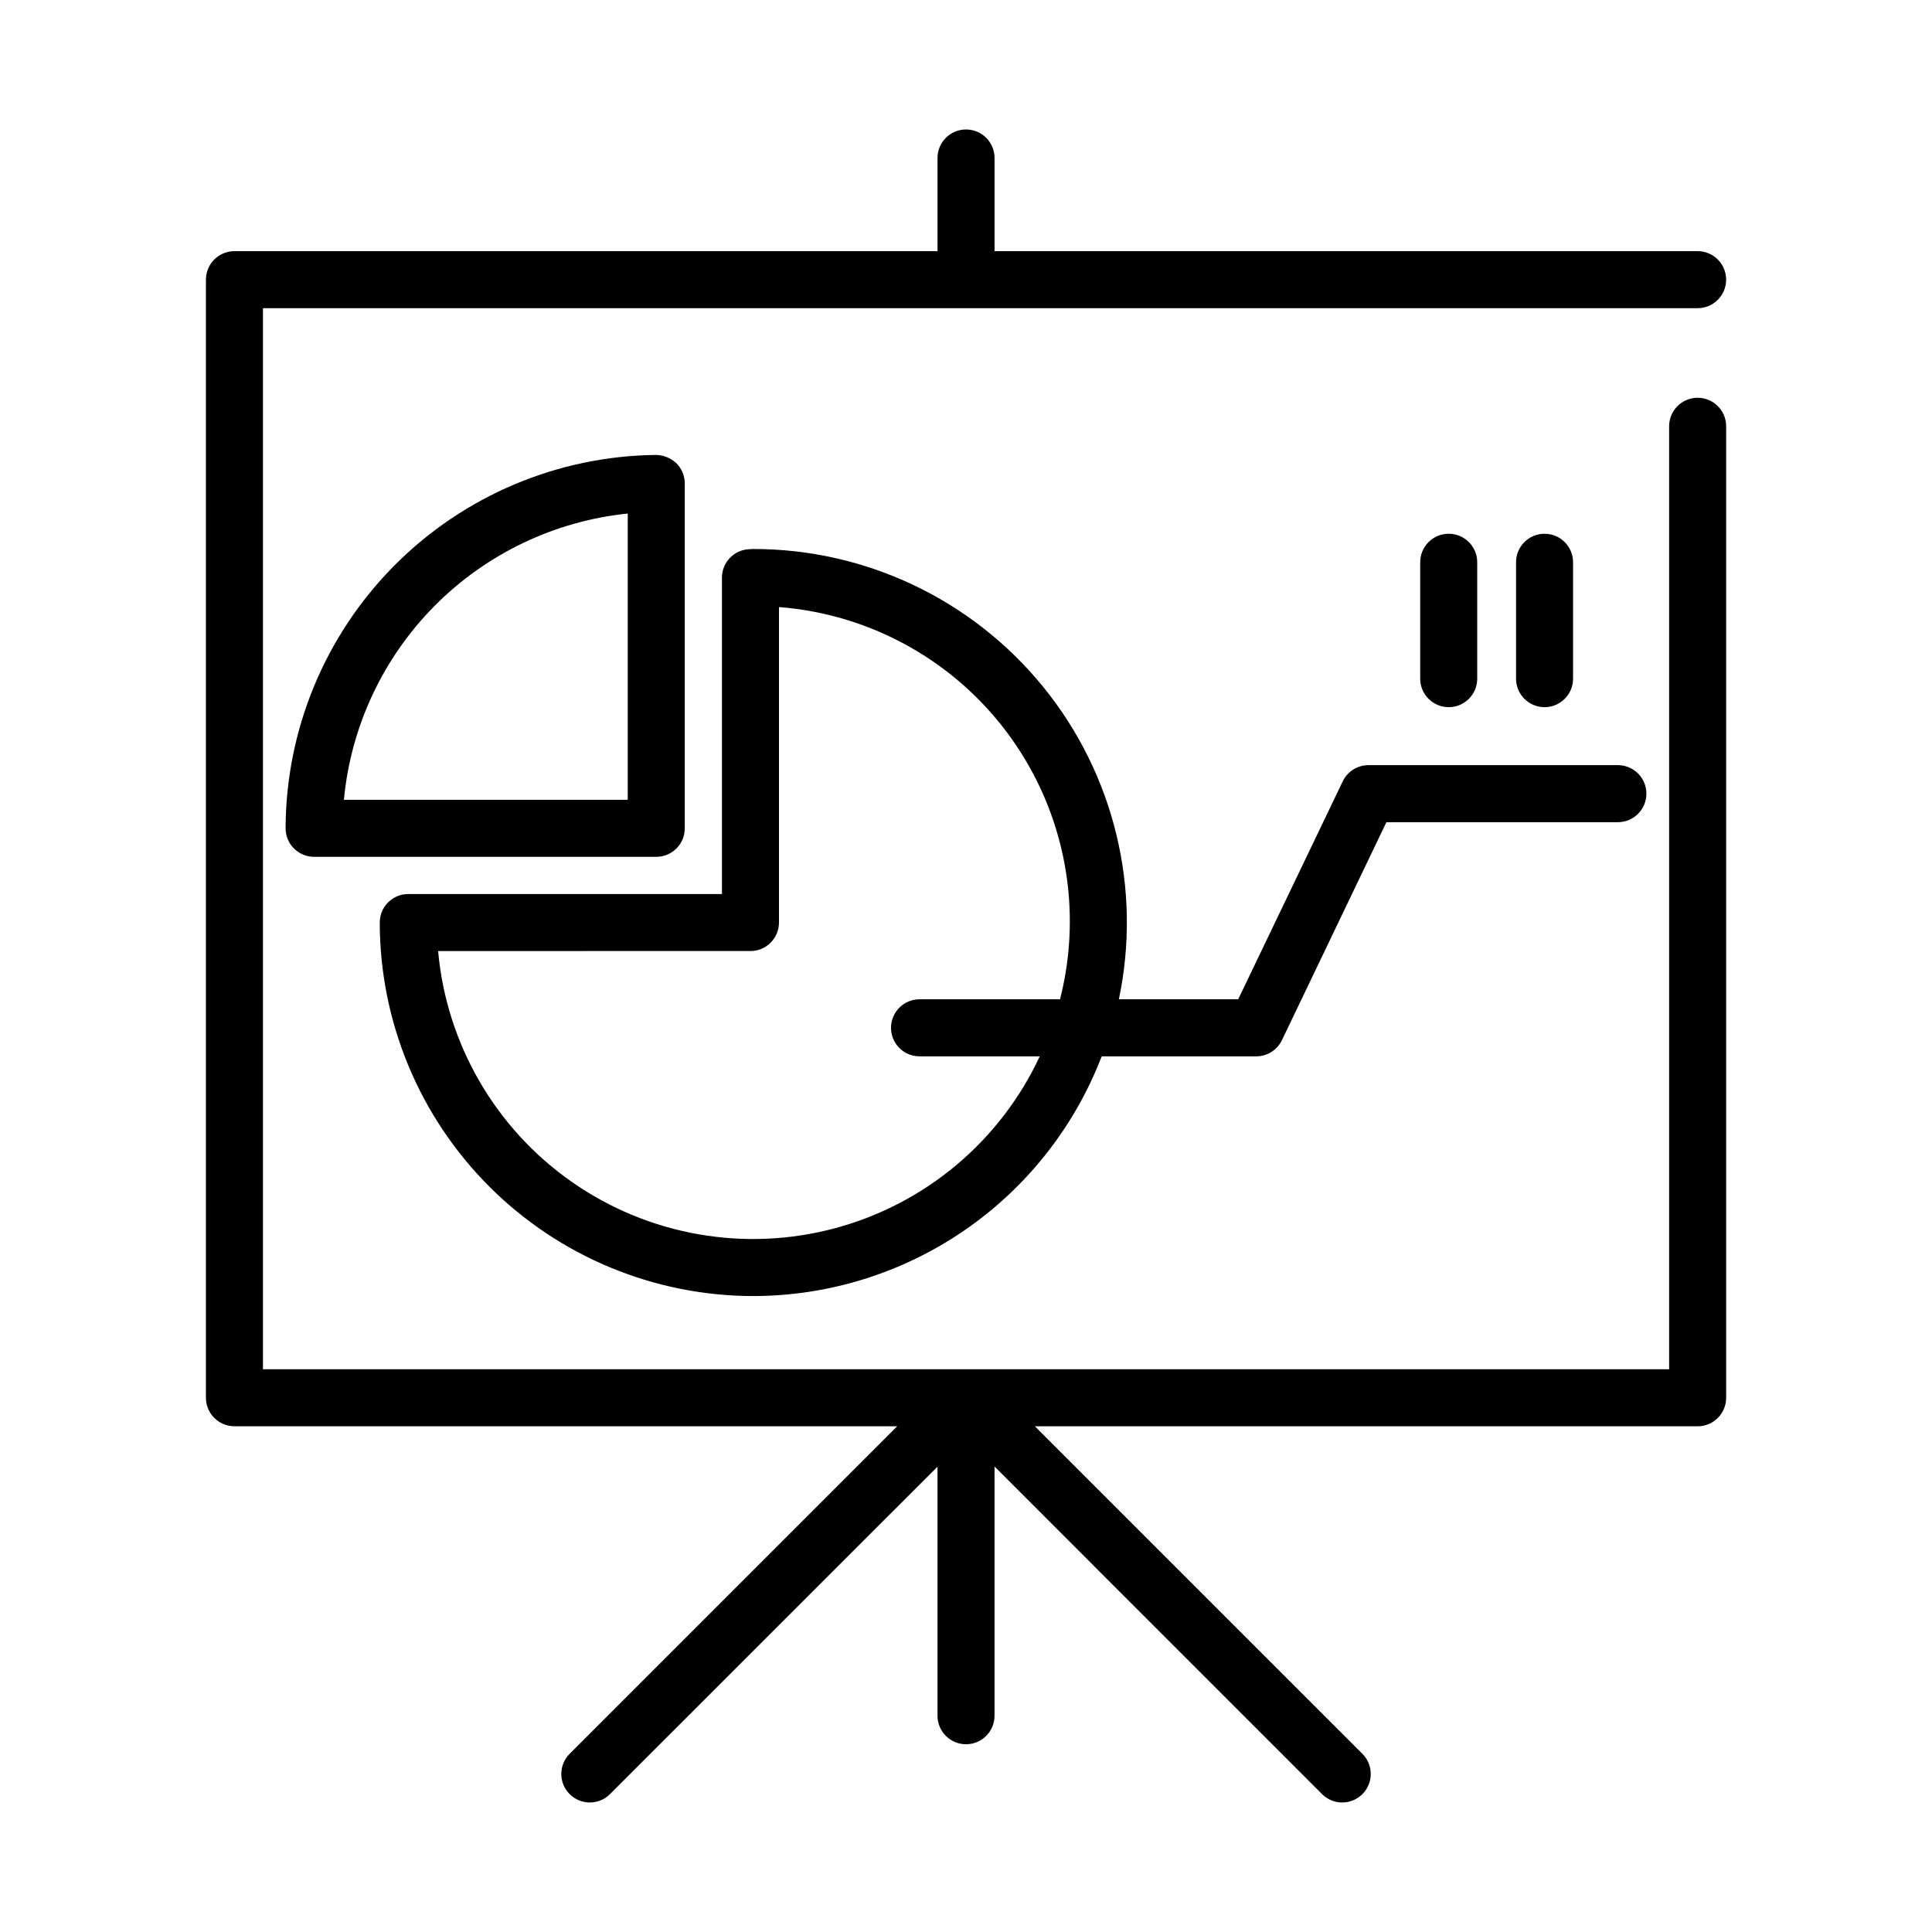
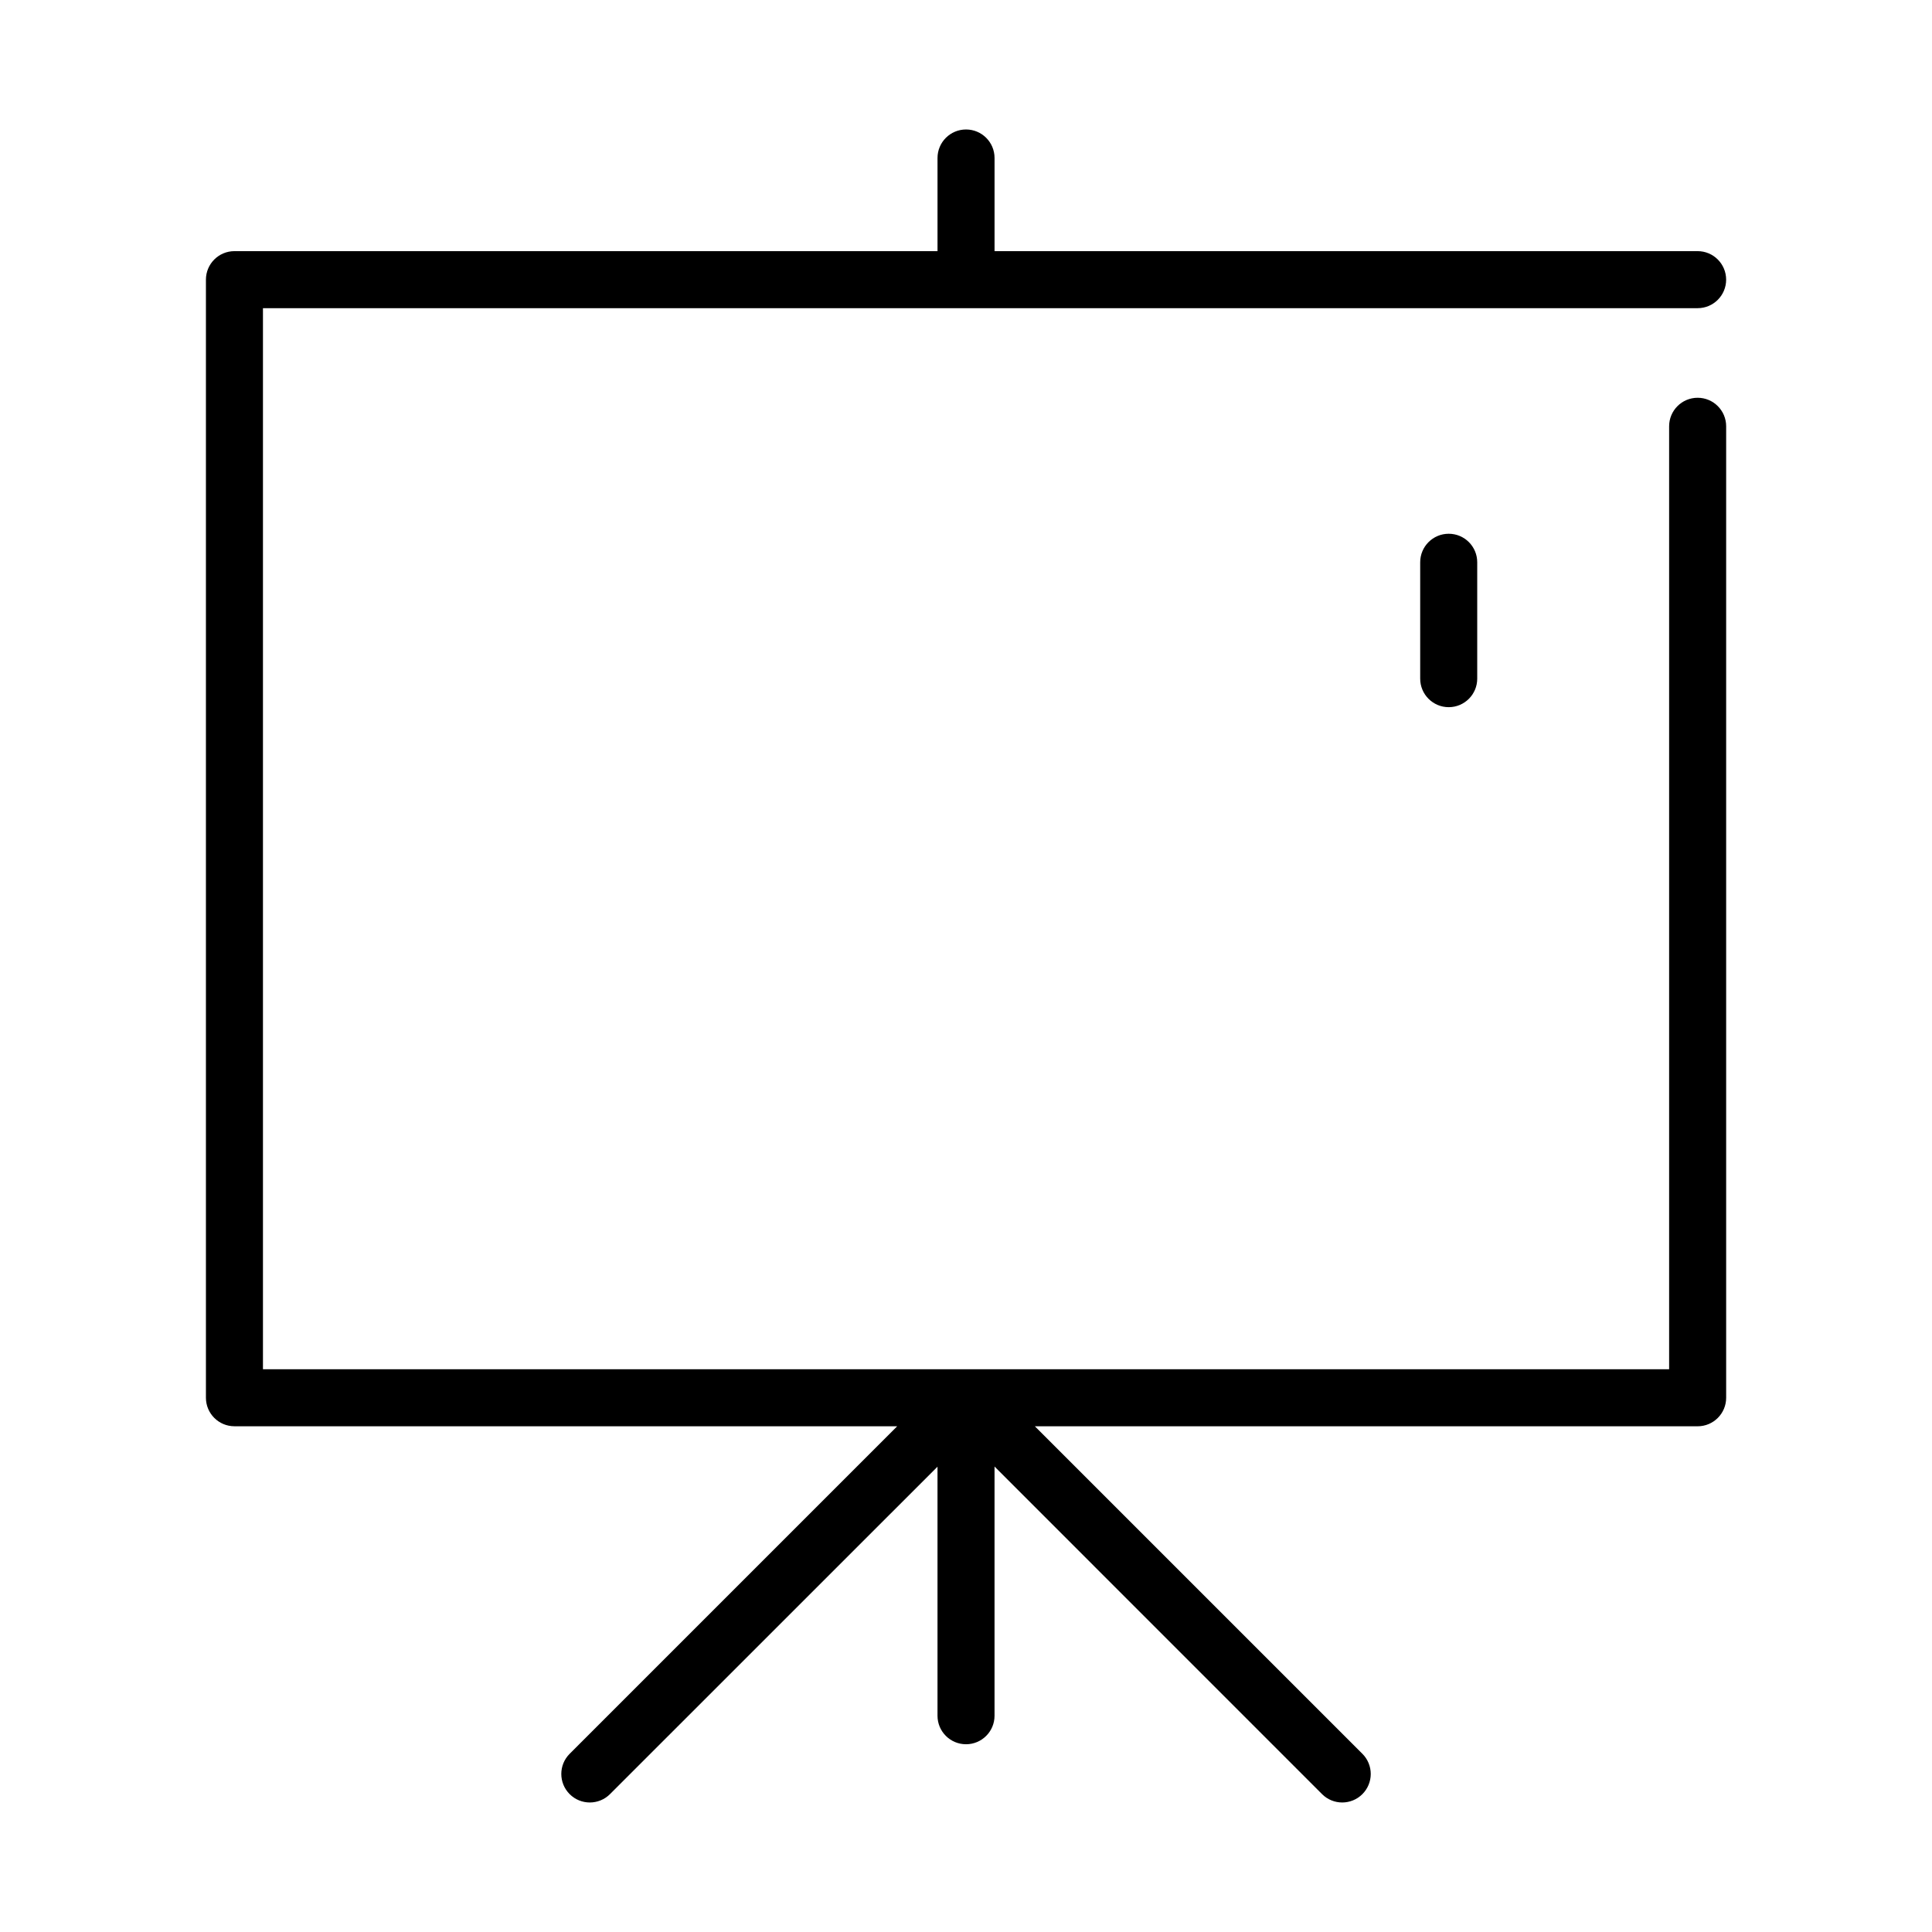
<svg xmlns="http://www.w3.org/2000/svg" fill="#000000" width="800px" height="800px" version="1.1" viewBox="144 144 512 512">
  <g>
-     <path d="m343.64 487.47c20.004-0.031 39.527-6.117 56.004-17.457 16.477-11.34 29.137-27.402 36.312-46.07h40.961-0.004c2.91 0 5.562-1.672 6.816-4.293l27.684-57.762h61.34c4.176 0 7.559-3.387 7.559-7.559s-3.383-7.559-7.559-7.559h-66.094c-2.906 0-5.559 1.668-6.816 4.289l-27.711 57.766h-31.621c6.141-29.188-1.211-59.586-20.008-82.742-18.797-23.16-47.035-36.602-76.863-36.594-0.145 0-0.727 0.031-0.961 0.047-4.094 0.105-7.356 3.457-7.356 7.555v83.832h-83.129v0.004c-4.172 0-7.555 3.383-7.555 7.555 0.027 26.246 10.469 51.41 29.031 69.969 18.559 18.559 43.723 28.992 69.969 29.02zm-0.762-91.438 0.004 0.004c4.172 0 7.555-3.387 7.555-7.559v-83.598c24.594 1.902 47.086 14.574 61.453 34.625 14.363 20.051 19.133 45.426 13.027 69.32h-37.234c-4.172 0-7.555 3.383-7.555 7.559 0 4.172 3.383 7.559 7.555 7.559h31.863c-10.457 22.438-30.297 39.105-54.199 45.535-23.906 6.43-49.43 1.961-69.73-12.203-20.301-14.168-33.301-36.586-35.512-61.238z" />
-     <path d="m325.47 363.51v-91.391c0-2.016-0.805-3.949-2.234-5.367-1.465-1.367-3.379-2.148-5.383-2.191-26.082 0.285-51.004 10.828-69.375 29.344-18.371 18.516-28.715 43.52-28.793 69.605 0 4.172 3.387 7.559 7.559 7.559h90.688c4.168-0.012 7.539-3.391 7.539-7.559zm-15.113-7.559h-75.219c1.828-19.395 10.32-37.555 24.035-51.387 13.719-13.832 31.805-22.48 51.184-24.469z" />
-     <path d="m560.88 323.85v-30.844c0-4.172-3.383-7.555-7.555-7.555-4.176 0-7.559 3.383-7.559 7.555v30.844c0 4.172 3.383 7.559 7.559 7.559 4.172 0 7.555-3.387 7.555-7.559z" />
    <path d="m535.48 323.85v-30.844c0-4.172-3.383-7.555-7.555-7.555-4.176 0-7.559 3.383-7.559 7.555v30.844c0 4.172 3.383 7.559 7.559 7.559 4.172 0 7.555-3.387 7.555-7.559z" />
    <path d="m206.12 521.98h175.64l-86.793 86.793c-2.953 2.949-2.953 7.734-0.004 10.688 2.949 2.953 7.734 2.953 10.688 0.004l86.797-86.777v66c0 4.172 3.383 7.555 7.559 7.555 4.172 0 7.555-3.383 7.555-7.555v-66.039l86.797 86.816c2.953 2.949 7.738 2.949 10.688-0.004 1.418-1.418 2.215-3.34 2.215-5.344 0-2.004-0.797-3.93-2.215-5.344l-86.797-86.793h175.64c4.176 0 7.559-3.383 7.559-7.559v-257.45c0-4.172-3.383-7.559-7.559-7.559-4.172 0-7.555 3.387-7.555 7.559v249.89h-372.65v-281.19h380.2c4.176 0 7.559-3.383 7.559-7.555 0-4.176-3.383-7.559-7.559-7.559h-186.32v-24.688c0-4.172-3.383-7.555-7.555-7.555-4.176 0-7.559 3.383-7.559 7.555v24.688h-186.32c-4.172 0-7.559 3.383-7.559 7.559v296.3c0 4.176 3.387 7.559 7.559 7.559z" />
  </g>
</svg>